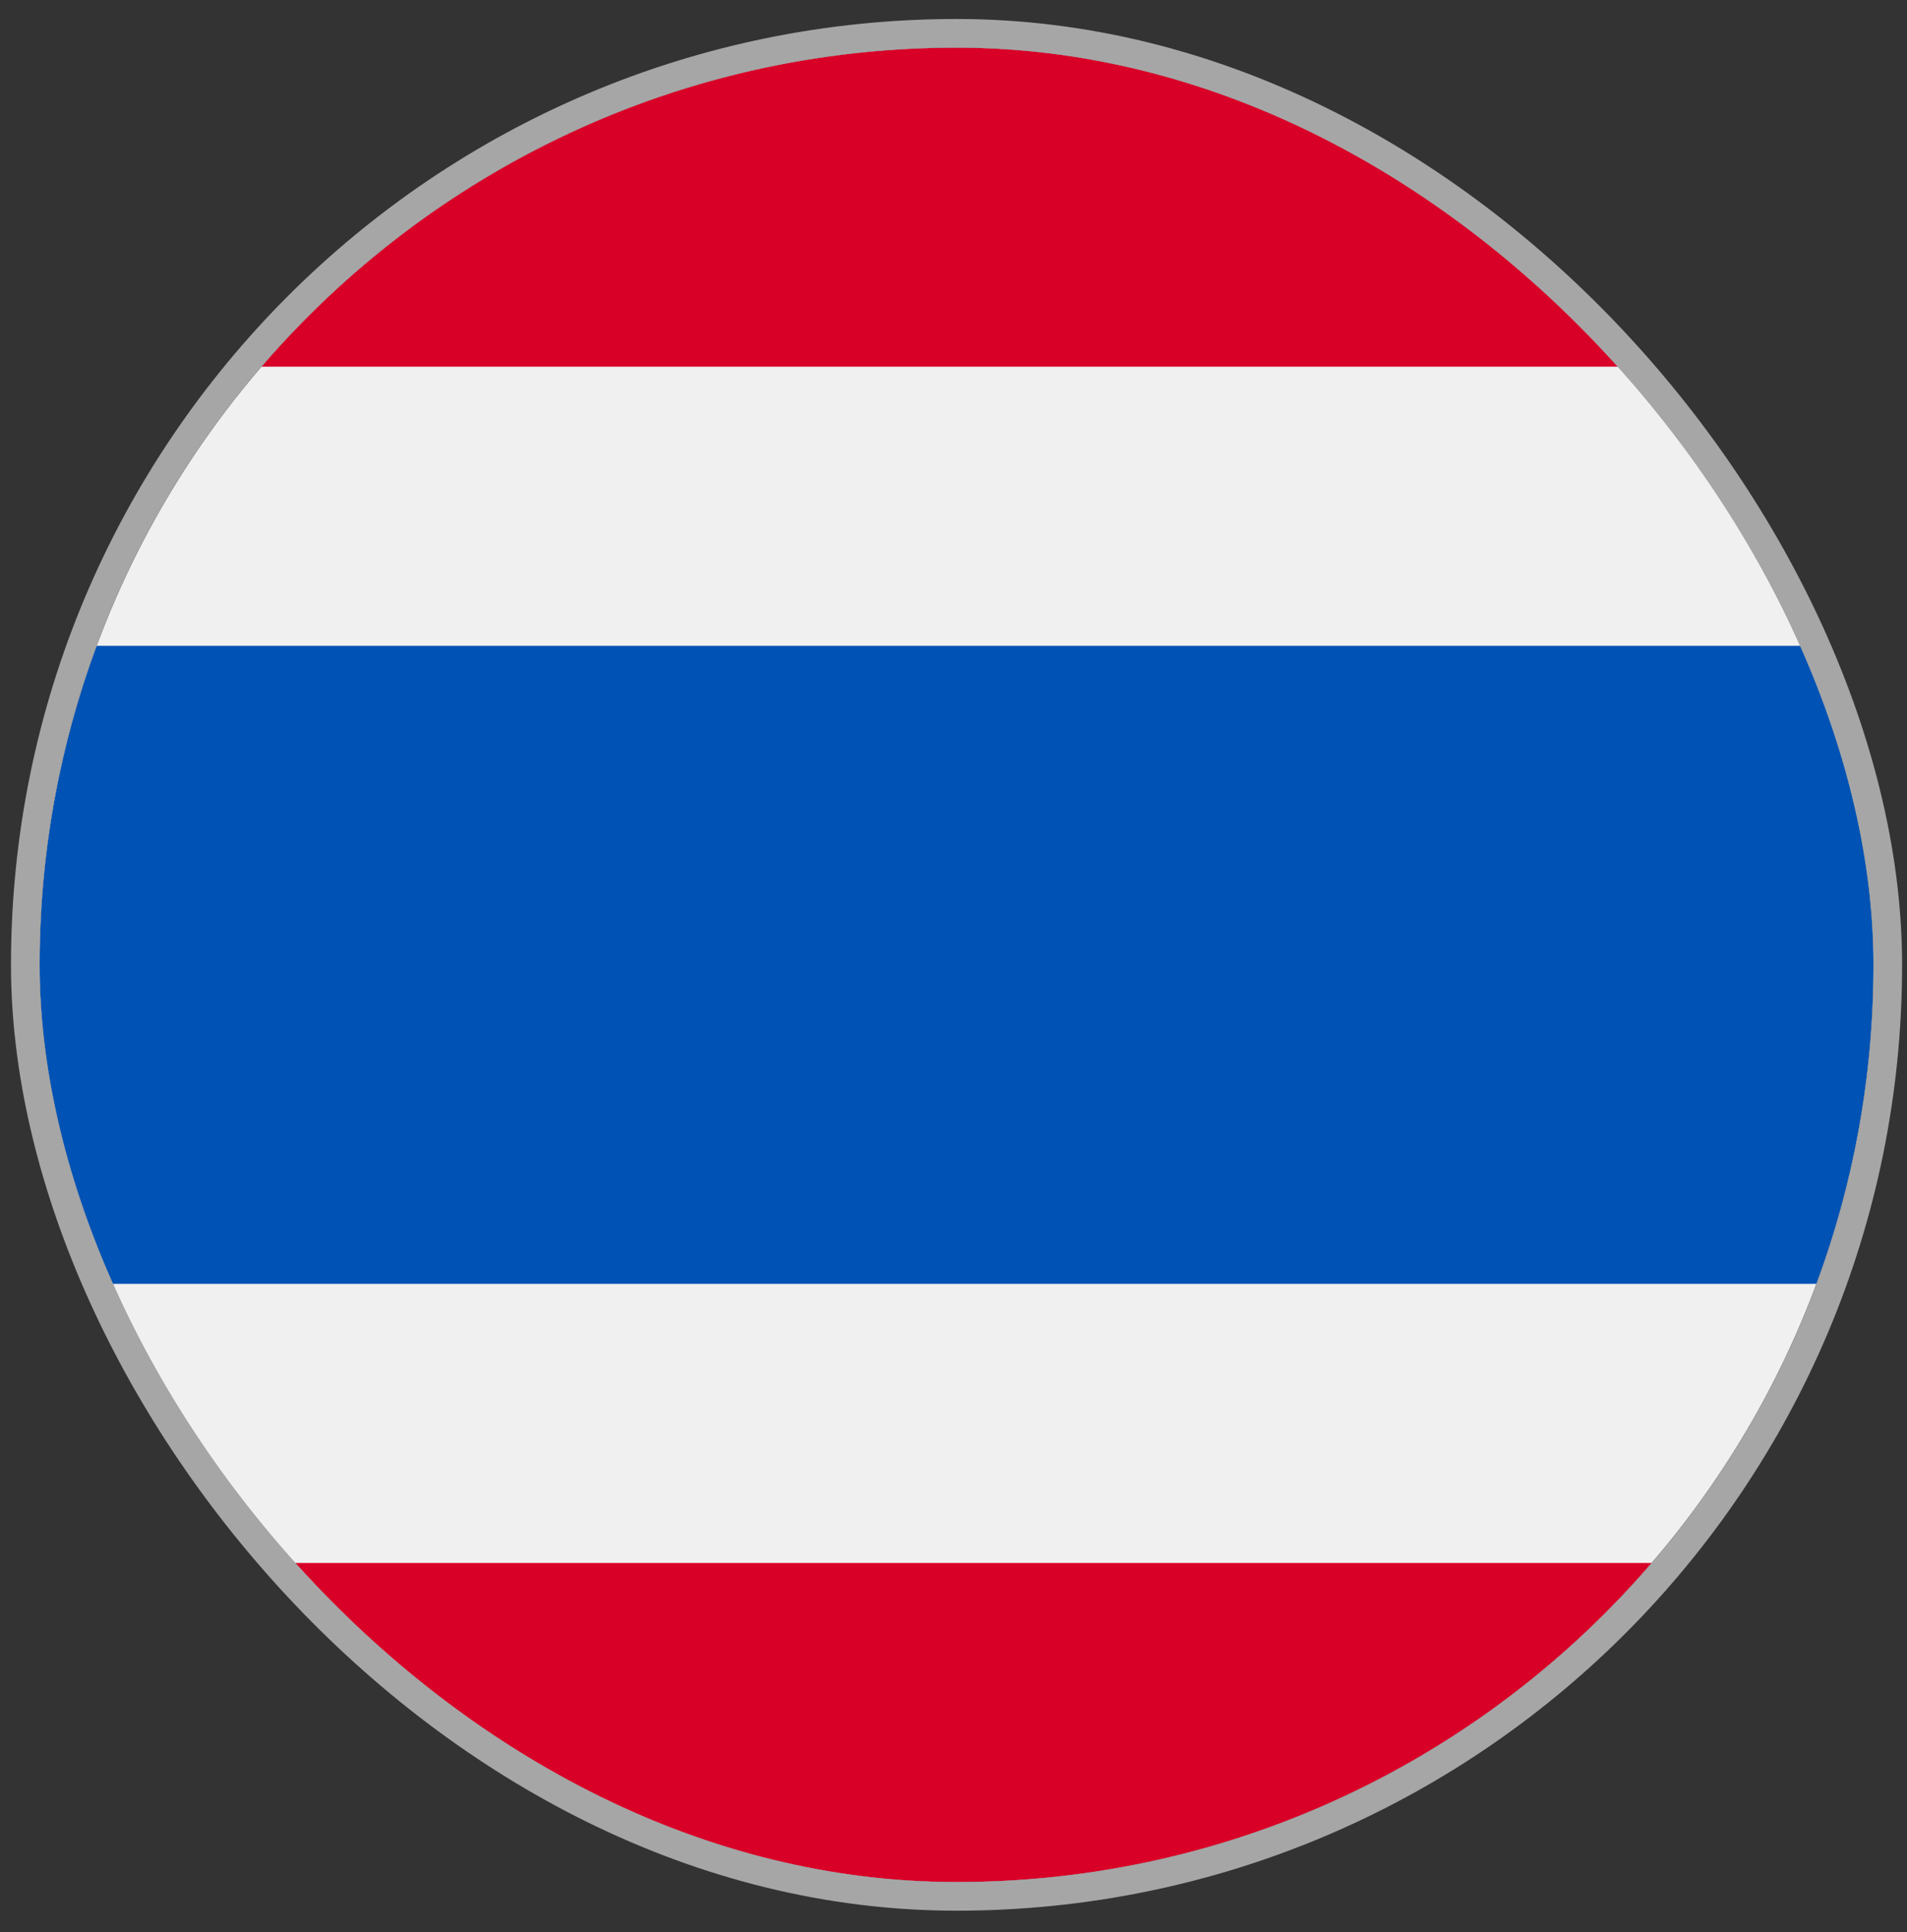
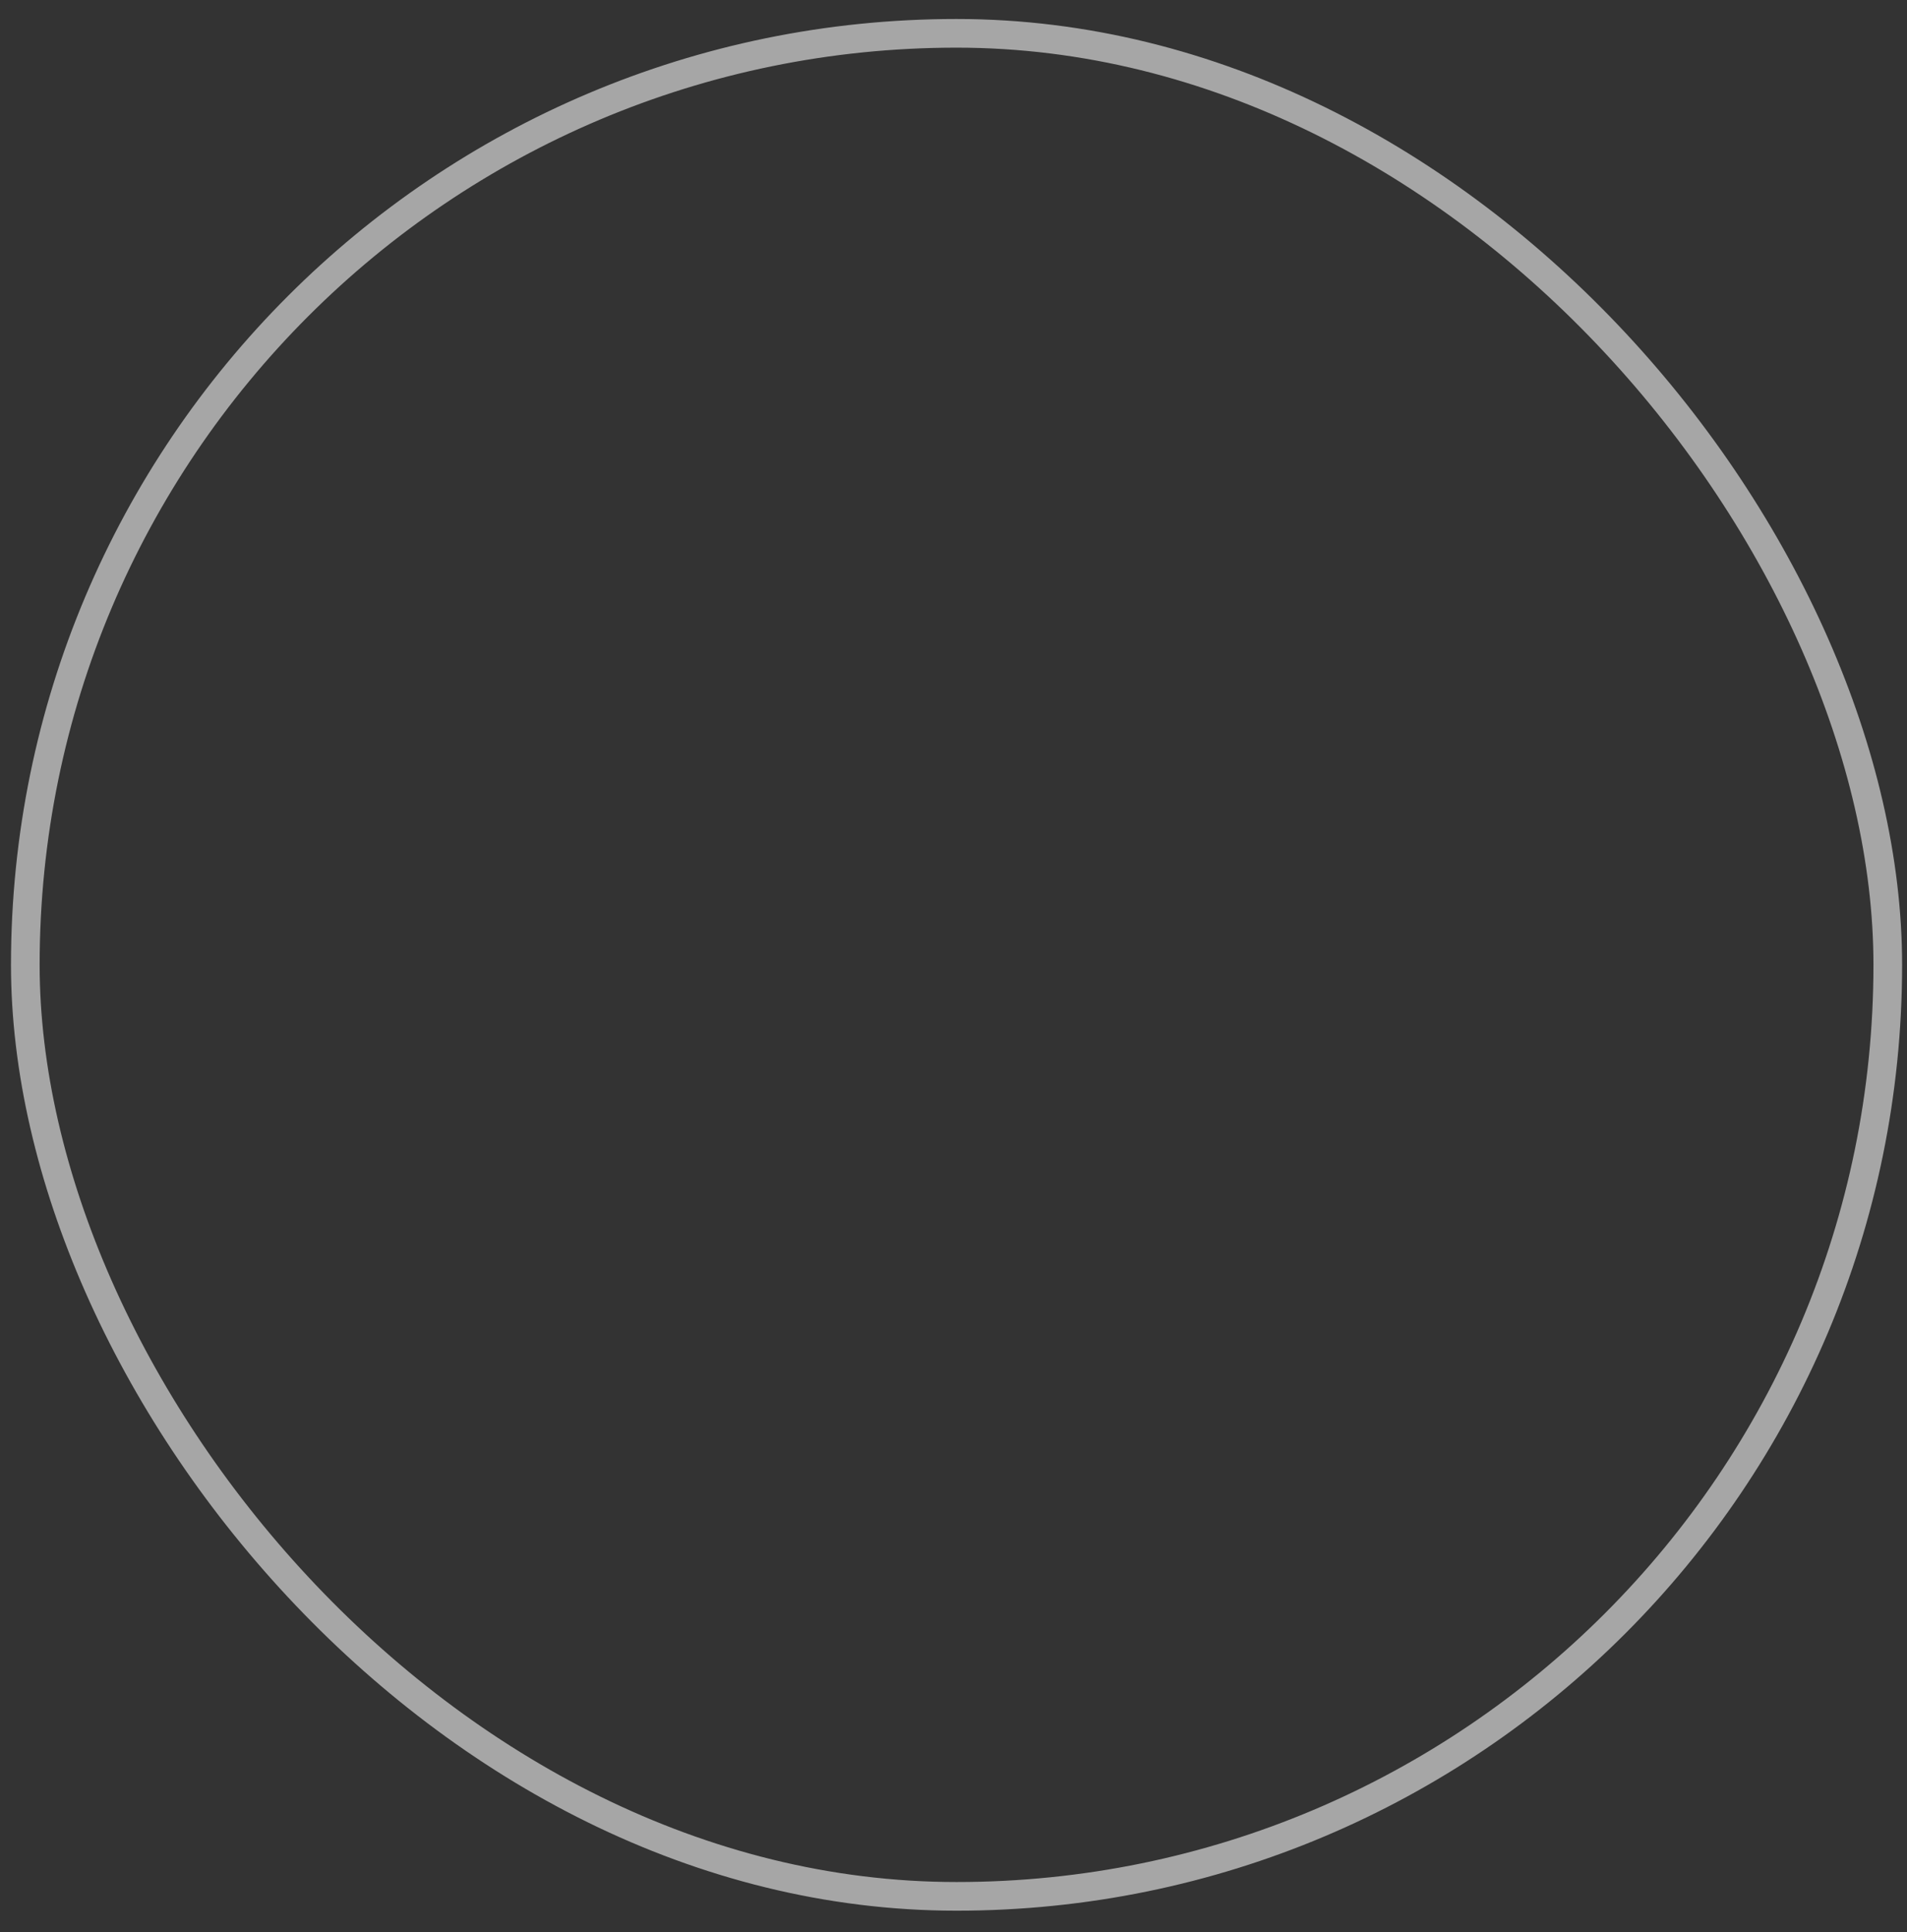
<svg xmlns="http://www.w3.org/2000/svg" fill="none" viewBox="0 0 77 78" height="78" width="77">
  <rect x="0" y="0" width="77" height="78" fill="#333333" stroke="none" />
  <g clip-path="url(#clip0_4_7306)">
    <path fill="#F0F0F0" d="M38.622 75.969C59.069 75.969 75.644 59.393 75.644 38.946C75.644 18.499 59.069 1.924 38.622 1.924C18.175 1.924 1.6 18.499 1.6 38.946C1.6 59.393 18.175 75.969 38.622 75.969Z" />
    <path fill="#0052B4" d="M73.343 26.069H3.903C2.415 30.08 1.601 34.417 1.601 38.946C1.601 43.475 2.415 47.813 3.903 51.823H73.343C74.831 47.813 75.645 43.475 75.645 38.946C75.645 34.417 74.831 30.08 73.343 26.069Z" />
    <path fill="#D80027" d="M38.623 1.924C27.402 1.924 17.348 6.917 10.559 14.801H66.688C59.899 6.917 49.845 1.924 38.623 1.924V1.924Z" />
-     <path fill="#D80027" d="M66.688 63.091H10.559C17.348 70.976 27.402 75.969 38.623 75.969C49.845 75.969 59.899 70.976 66.688 63.091Z" />
  </g>
  <rect stroke-width="1.157" stroke="#A6A6A6" rx="37.601" height="75.202" width="75.202" y="1.345" x="1.022" />
  <defs>
    <clipPath id="clip0_4_7306">
-       <rect fill="white" rx="37.022" height="74.045" width="74.045" y="1.924" x="1.601" />
-     </clipPath>
+       </clipPath>
  </defs>
</svg>